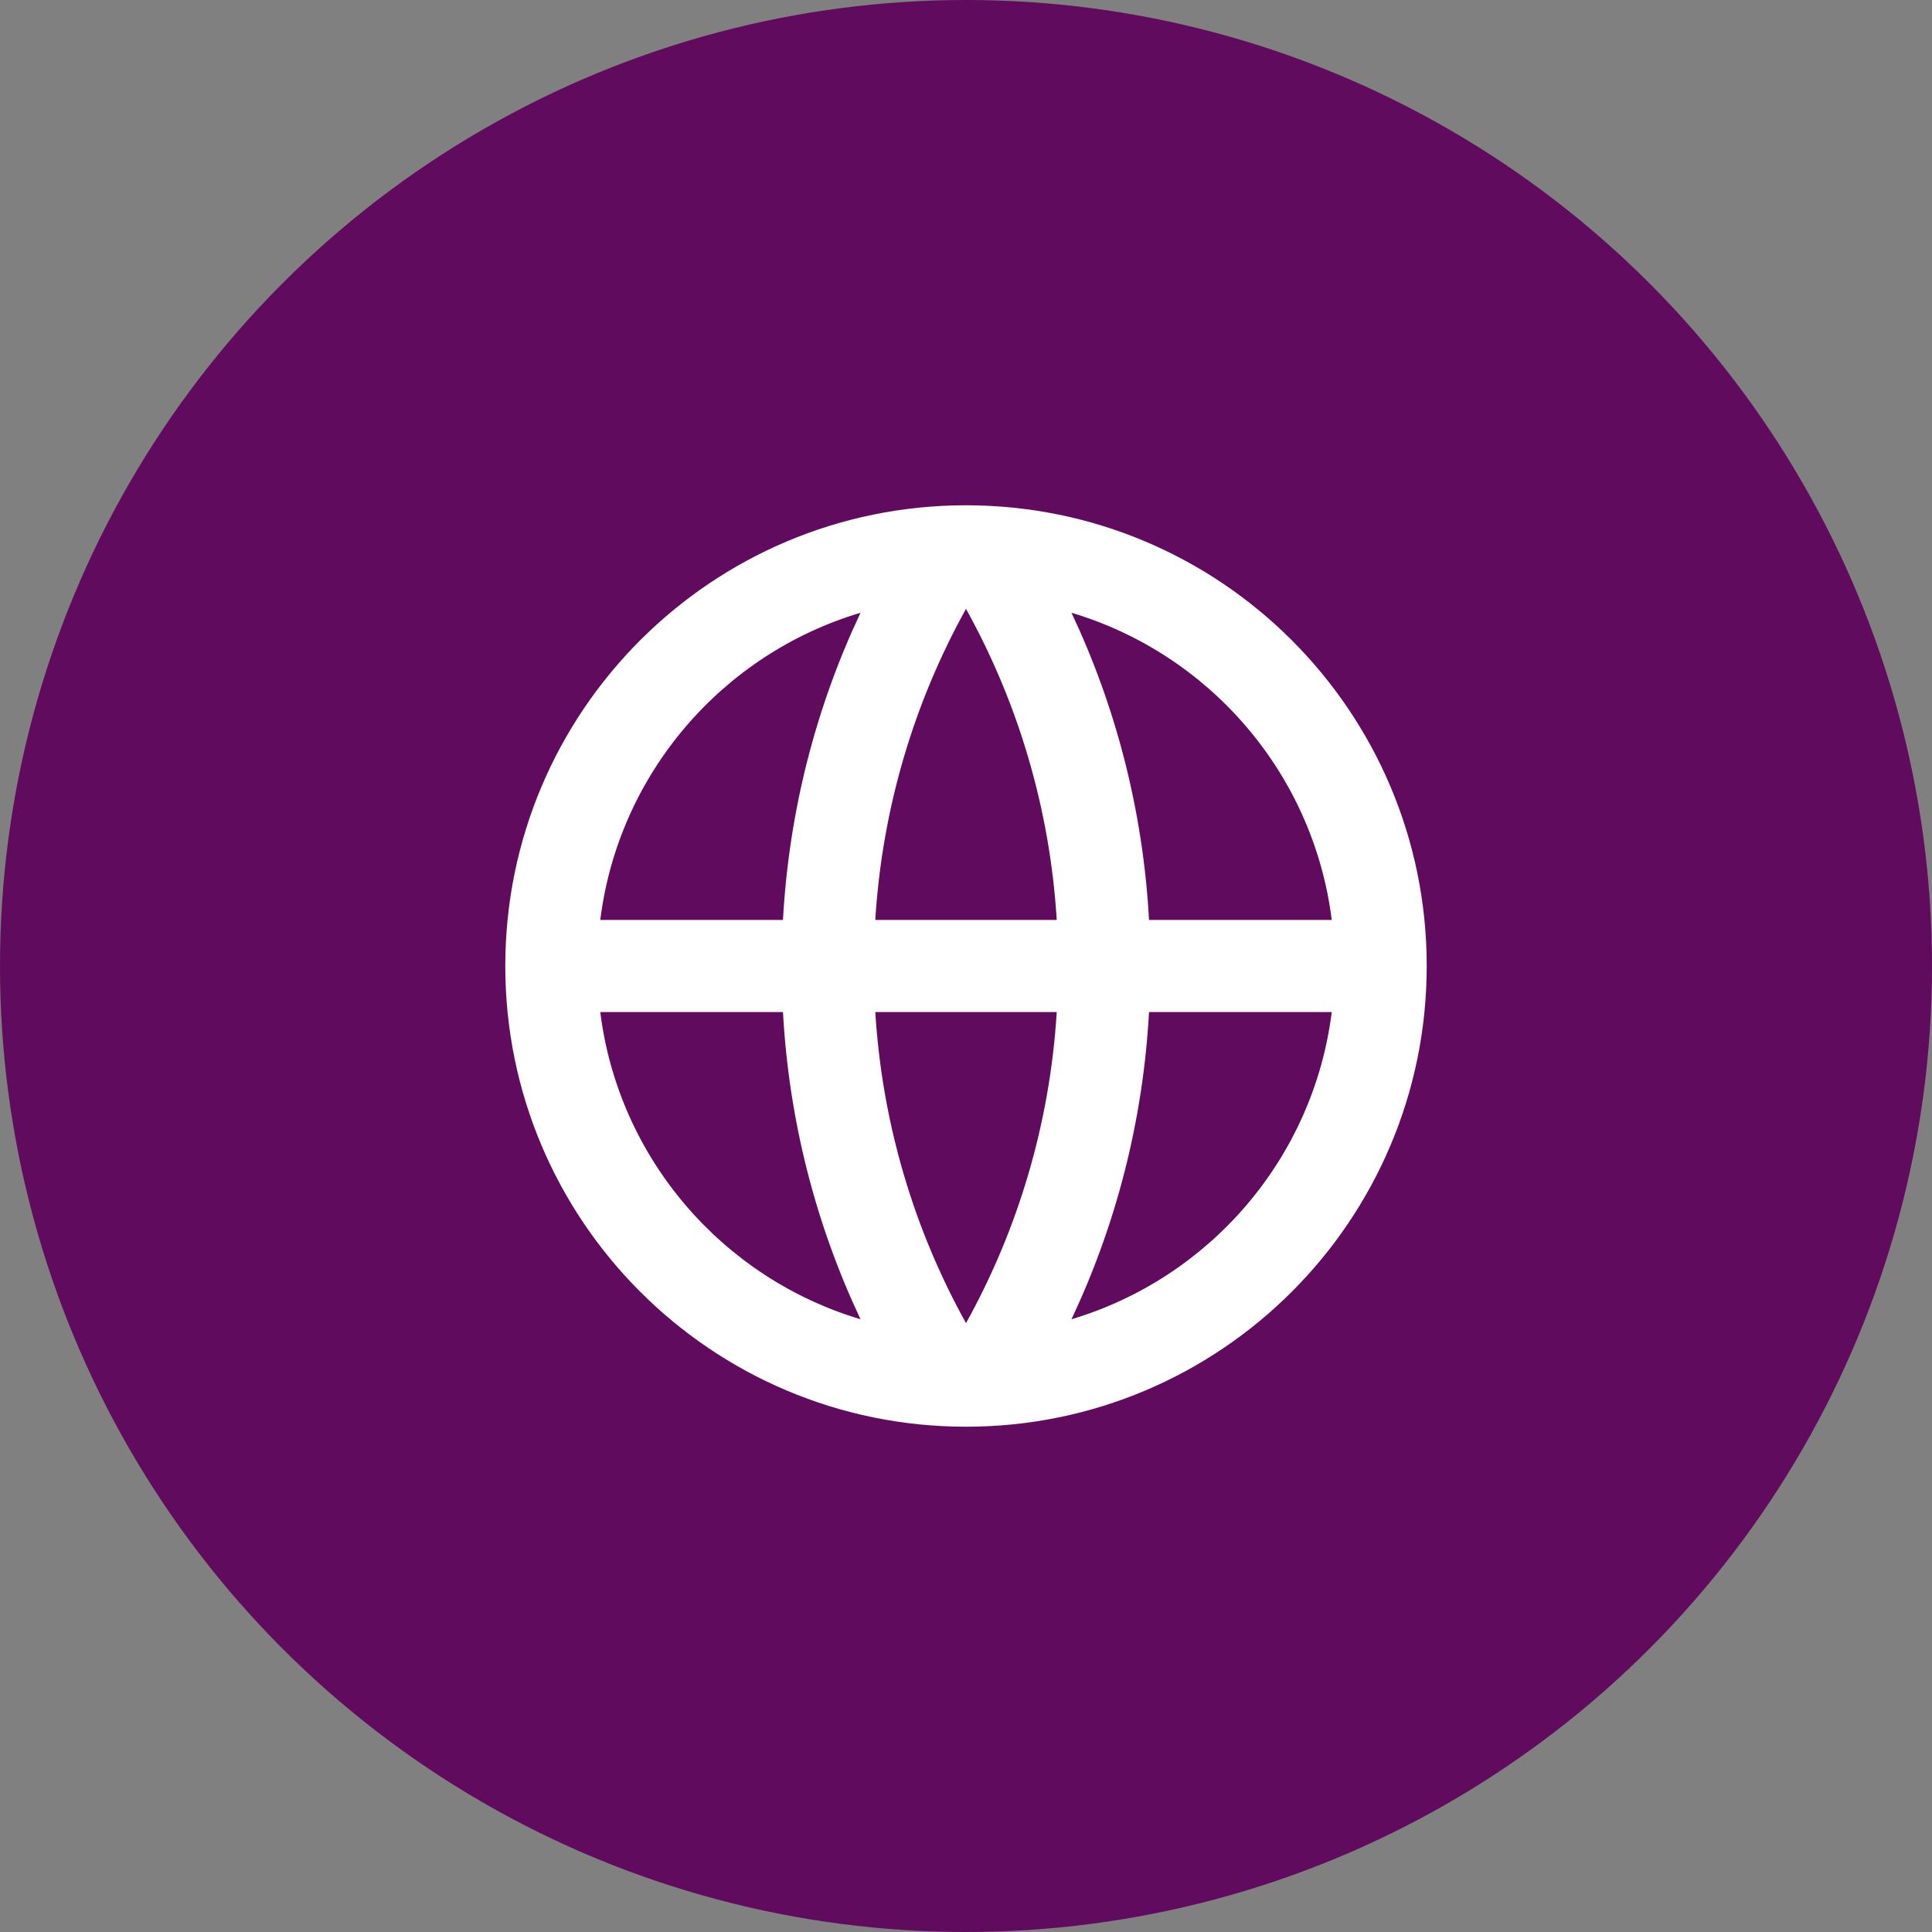
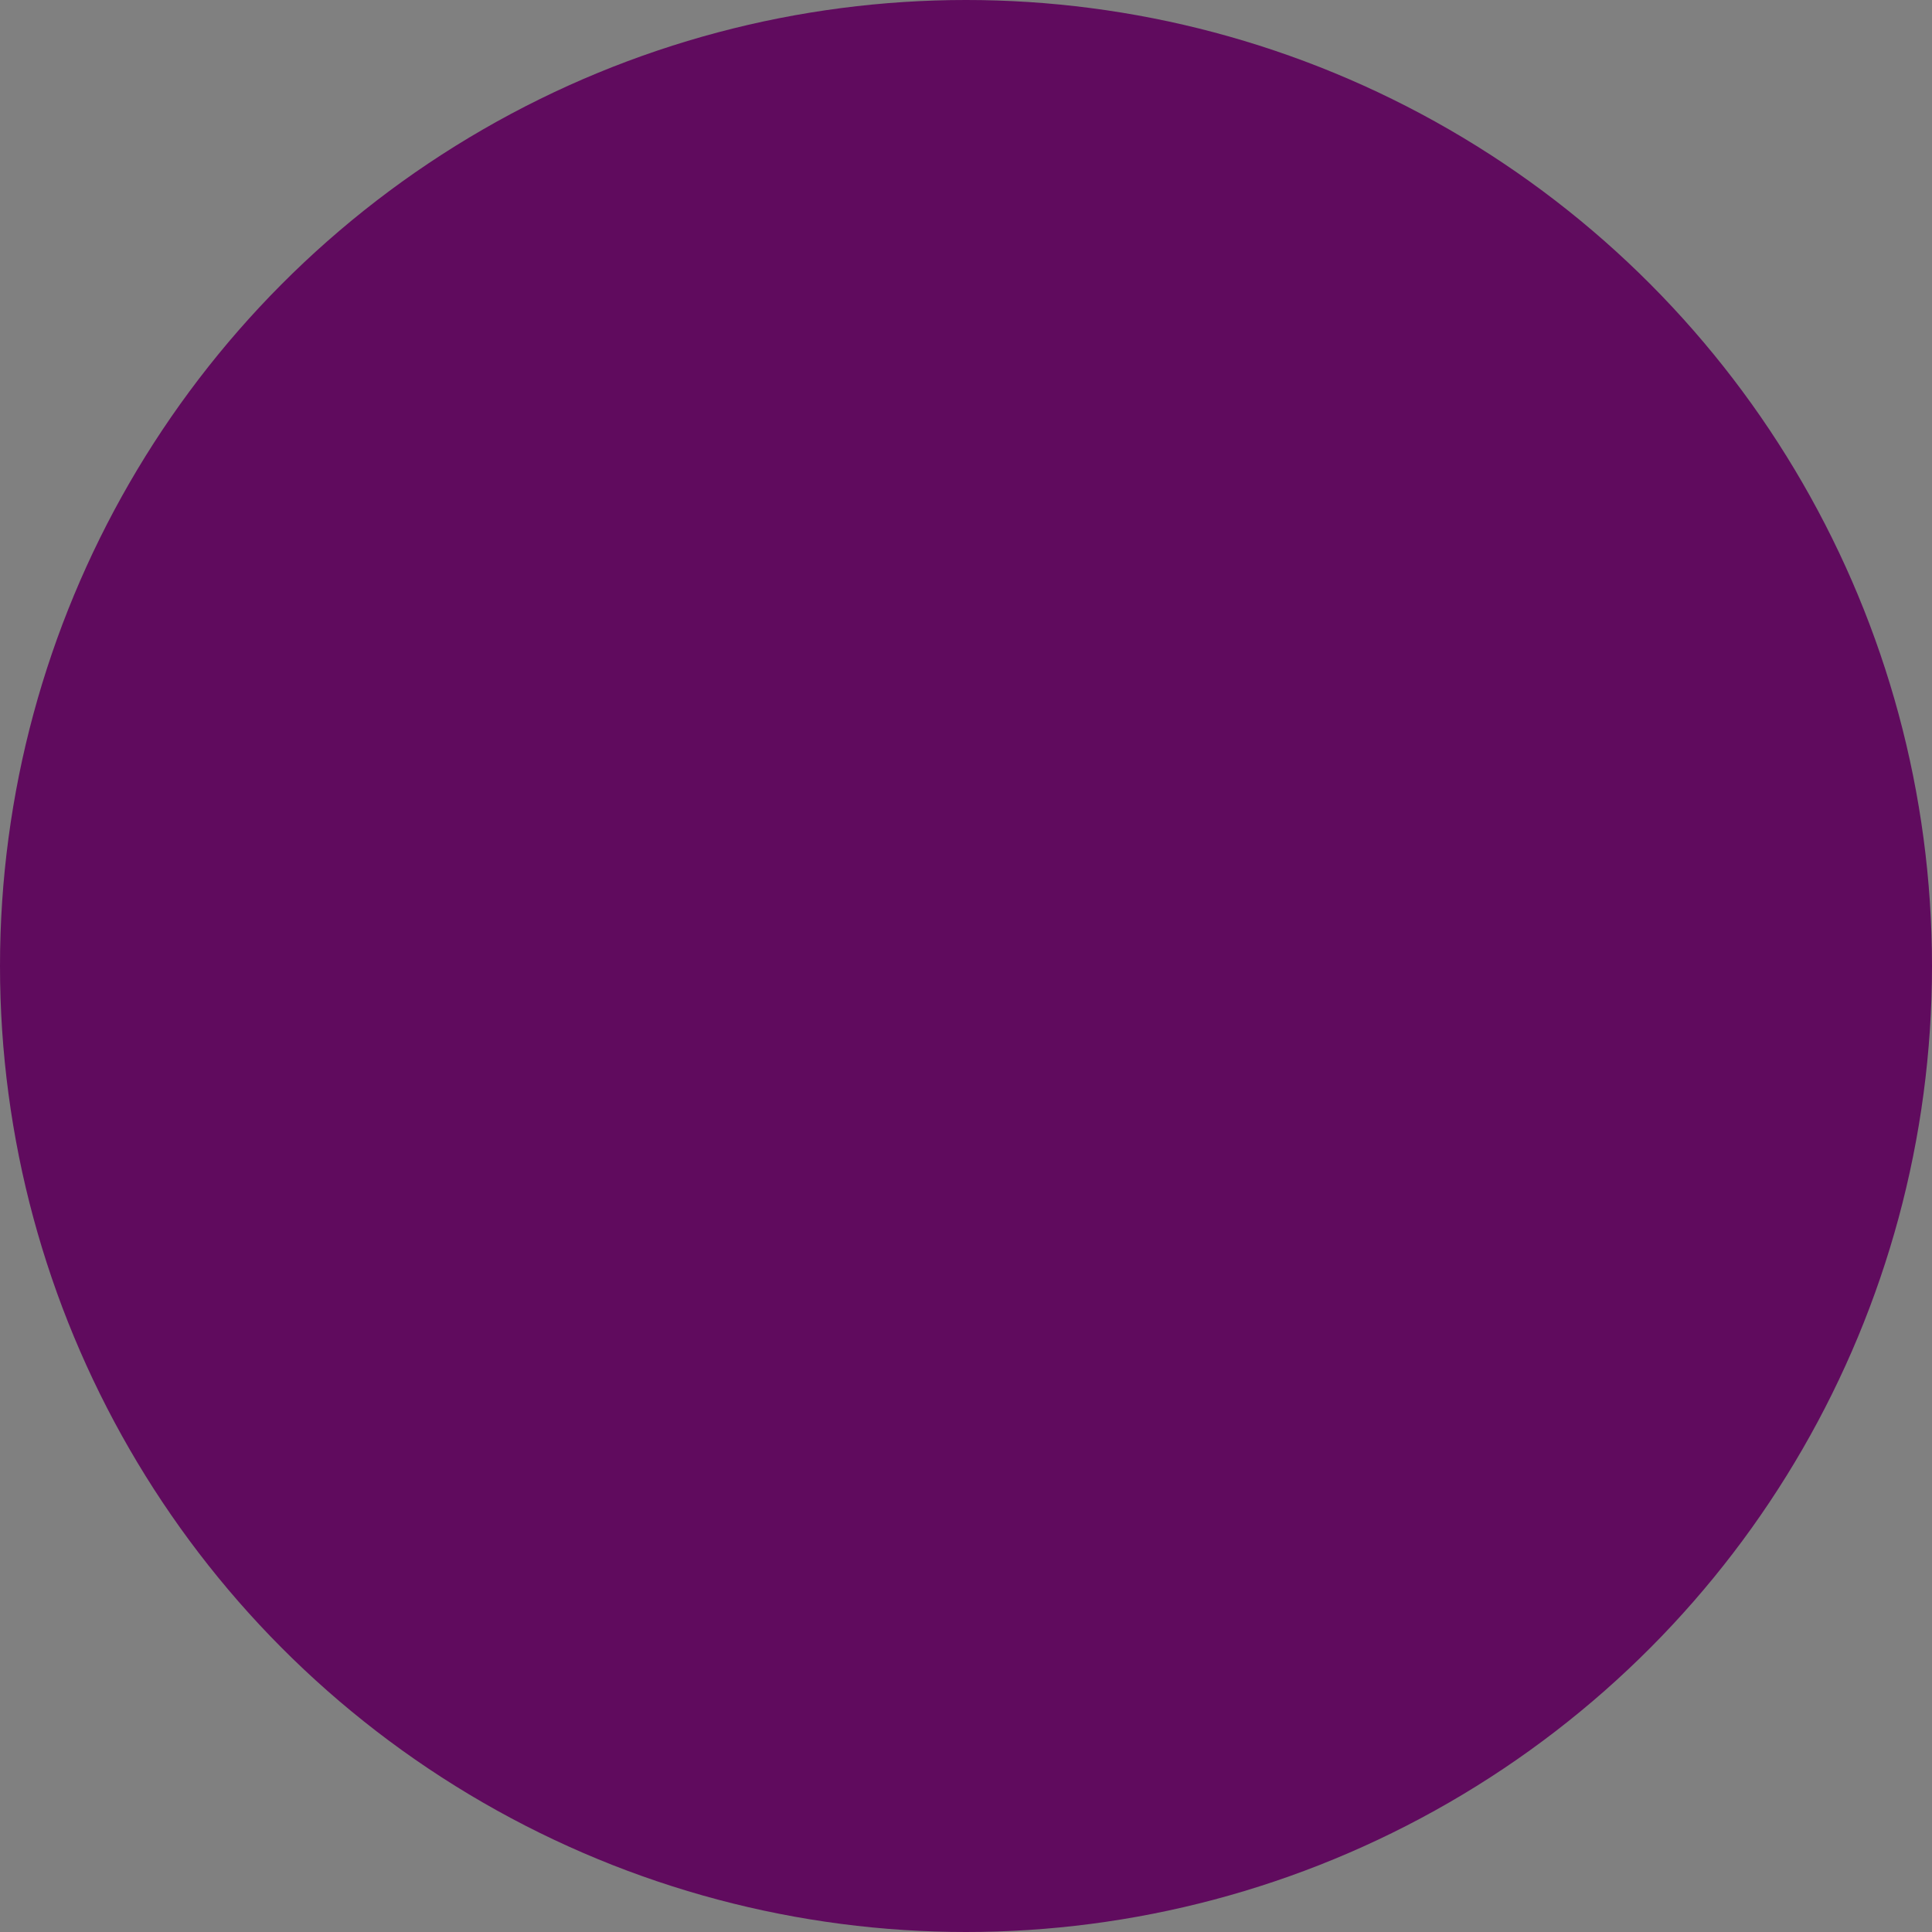
<svg xmlns="http://www.w3.org/2000/svg" width="60" height="60" viewBox="0 0 60 60" fill="none">
  <rect x="0" y="0" width="60" height="60" fill="#808080" stroke="none" />
  <g id="Group 1341">
    <circle id="Ellipse 107" cx="30" cy="30" r="30" fill="#600B5E" />
-     <path id="Vector" d="M30 44.308C22.098 44.308 15.692 37.902 15.692 30C15.692 22.098 22.098 15.692 30 15.692C37.902 15.692 44.308 22.098 44.308 30C44.308 37.902 37.902 44.308 30 44.308ZM26.724 40.97C25.346 38.049 24.502 34.828 24.316 31.431H18.642C19.209 35.976 22.44 39.693 26.724 40.97ZM27.183 31.431C27.398 34.92 28.395 38.198 30 41.091C31.606 38.198 32.602 34.92 32.818 31.431H27.183ZM41.358 31.431H35.684C35.498 34.828 34.654 38.049 33.276 40.97C37.56 39.693 40.791 35.976 41.358 31.431ZM18.642 28.569H24.316C24.502 25.172 25.346 21.951 26.724 19.03C22.44 20.307 19.209 24.024 18.642 28.569ZM27.183 28.569H32.818C32.602 25.08 31.606 21.802 30 18.909C28.395 21.802 27.398 25.08 27.183 28.569ZM33.276 19.03C34.654 21.951 35.498 25.172 35.684 28.569H41.358C40.791 24.024 37.56 20.307 33.276 19.03Z" fill="white" />
  </g>
</svg>